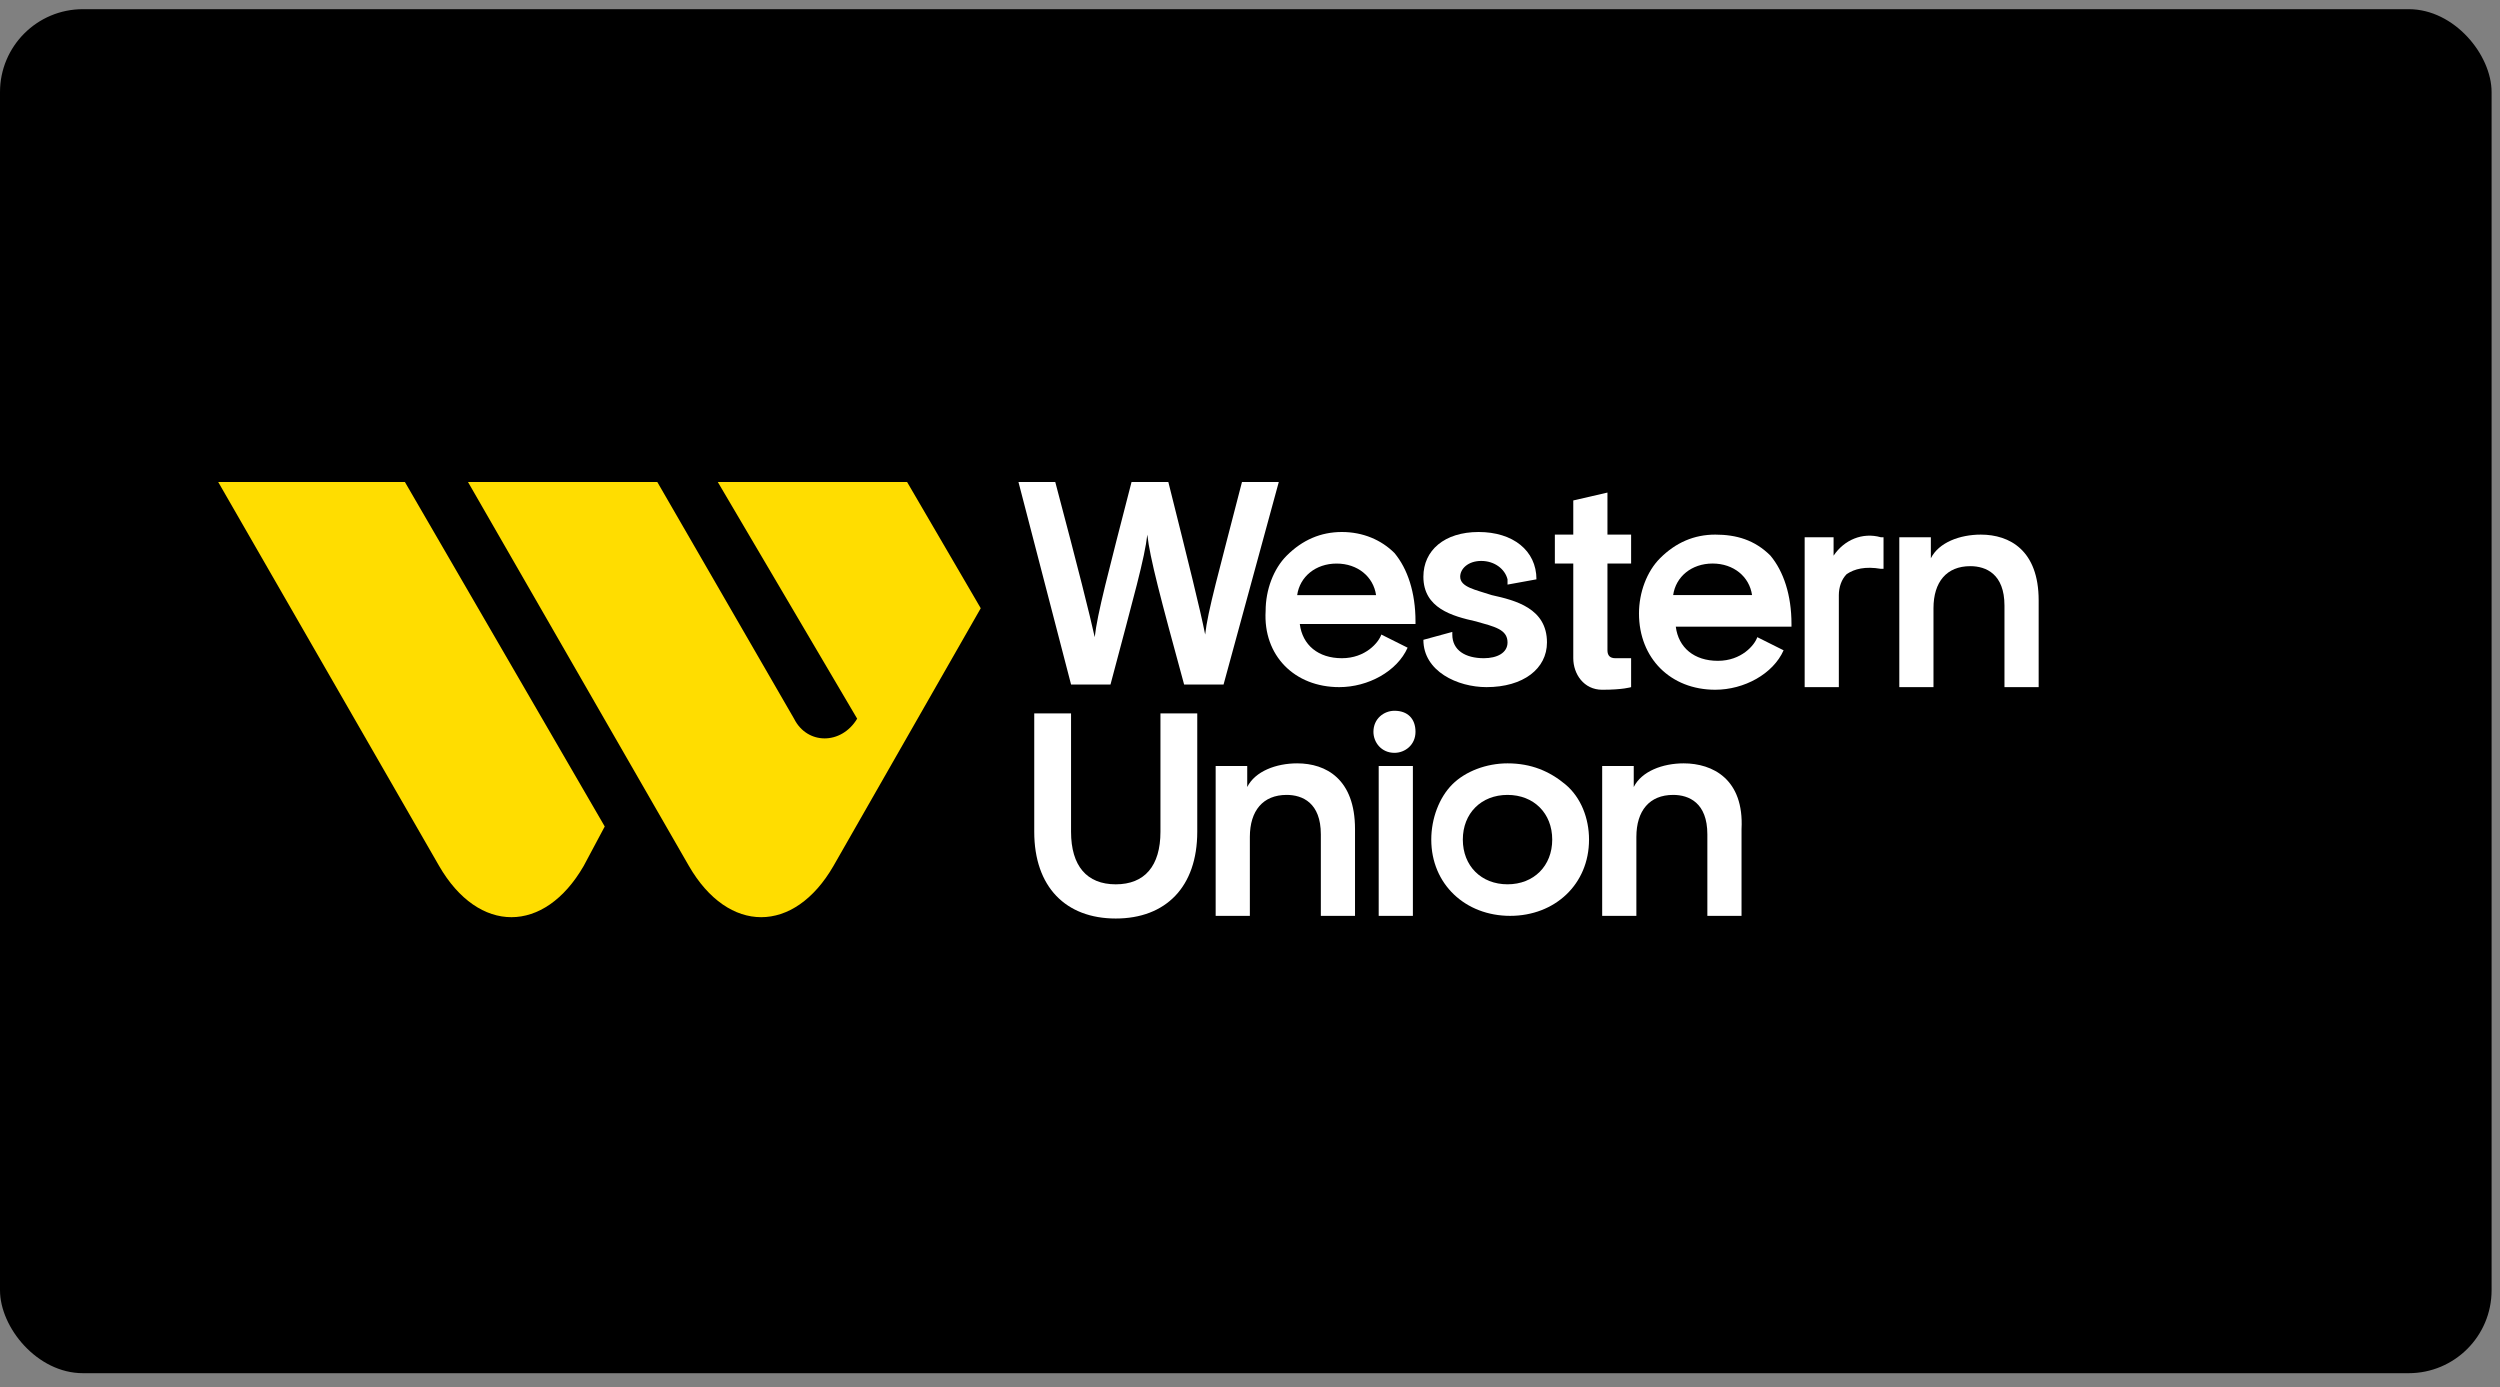
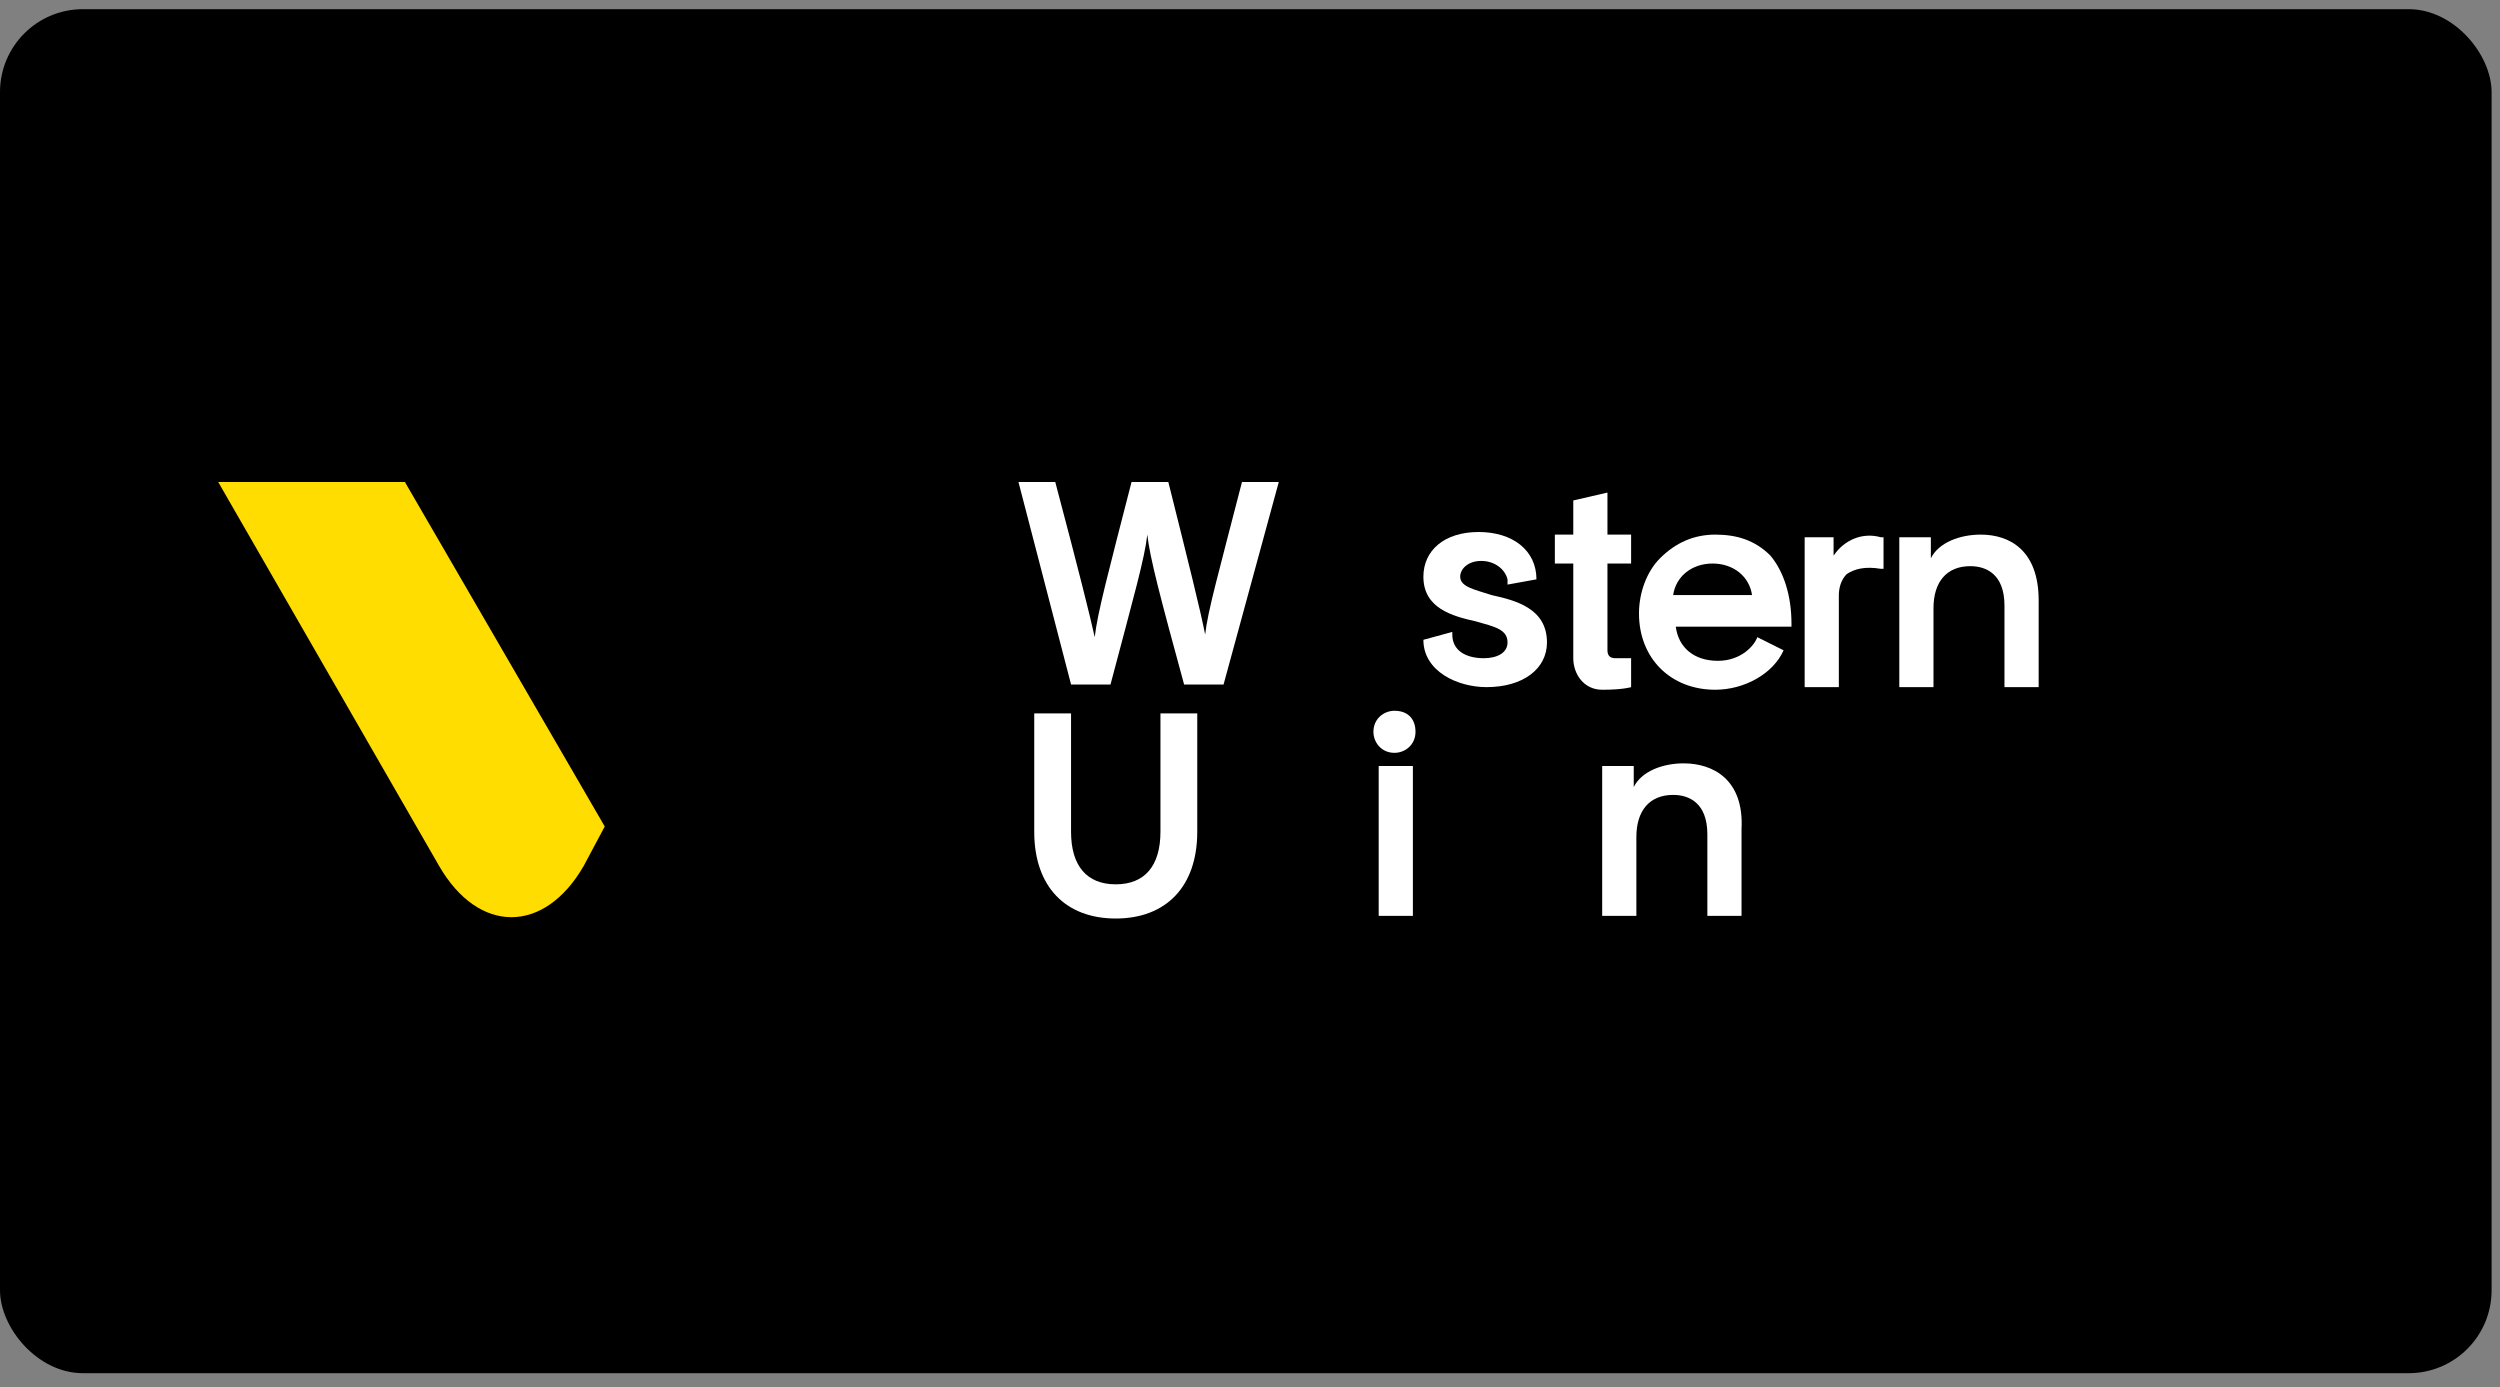
<svg xmlns="http://www.w3.org/2000/svg" width="155" height="86" viewBox="0 0 155 86" fill="none">
  <rect x="0" y="0" width="155" height="86" fill="#808080" stroke="none" />
  <g clip-path="url(#clip0_3026_3225)">
    <rect y="0.569" width="154.479" height="84.569" rx="5.141" fill="black" />
    <path d="M27.224 53.687C29.669 57.925 33.745 57.925 36.19 53.687L37.494 51.242L25.105 29.886H13.53L27.224 53.687Z" fill="#FFDD00" />
-     <path d="M53.144 44.558C52.166 46.188 50.046 46.188 49.231 44.558L40.754 29.886H29.017L42.711 53.687C45.156 57.925 49.231 57.925 51.676 53.687L60.806 37.711L56.241 29.886H44.504L53.144 44.558Z" fill="#FFDD00" />
    <path d="M66.406 42.439H68.851C70.318 36.896 70.97 34.614 71.133 33.147C71.296 34.614 71.948 37.059 73.415 42.439H75.861L79.284 29.886H77.002C75.535 35.592 74.883 37.874 74.72 39.341C74.394 37.711 73.742 35.103 72.437 29.886H70.155C68.688 35.592 68.036 38.037 67.873 39.504C67.547 38.037 66.895 35.429 65.427 29.886H63.145L66.406 42.439Z" fill="white" />
-     <path d="M83.034 42.602C84.827 42.602 86.62 41.624 87.272 40.157L85.642 39.342C85.479 39.831 84.664 40.809 83.197 40.809C81.73 40.809 80.751 39.994 80.588 38.69H87.761V38.527C87.761 36.734 87.272 35.267 86.457 34.288C85.642 33.473 84.501 32.984 83.197 32.984C81.893 32.984 80.751 33.473 79.773 34.452C78.958 35.267 78.469 36.571 78.469 37.875C78.306 40.646 80.262 42.602 83.034 42.602ZM82.871 34.941C84.175 34.941 85.153 35.756 85.316 36.897H80.425C80.588 35.756 81.567 34.941 82.871 34.941Z" fill="white" />
    <path d="M92.162 42.602C94.445 42.602 95.912 41.461 95.912 39.831C95.912 37.712 93.956 37.223 92.489 36.897C91.51 36.571 90.532 36.408 90.532 35.756C90.532 35.267 91.021 34.778 91.836 34.778C92.651 34.778 93.304 35.267 93.467 35.919V36.245L95.26 35.919C95.26 34.125 93.793 32.984 91.673 32.984C89.554 32.984 88.25 34.125 88.25 35.756C88.25 37.712 90.043 38.201 91.51 38.527C92.651 38.853 93.467 39.016 93.467 39.831C93.467 40.483 92.814 40.809 91.999 40.809C90.858 40.809 90.043 40.32 90.043 39.342V39.179L88.25 39.668C88.25 41.624 90.369 42.602 92.162 42.602Z" fill="white" />
    <path d="M97.543 40.809C97.543 41.787 98.195 42.765 99.336 42.765C100.64 42.765 101.129 42.602 101.129 42.602V40.809C101.129 40.809 100.803 40.809 100.151 40.809C99.825 40.809 99.662 40.646 99.662 40.32V34.94H101.129V33.147H99.662V30.539L97.543 31.028V33.147H96.401V34.94H97.543V40.809Z" fill="white" />
    <path d="M113.682 34.452V33.311H111.889V42.603H114.008V36.897C114.008 36.408 114.171 35.919 114.497 35.593C114.986 35.267 115.638 35.104 116.616 35.267H116.779V33.311H116.616C115.475 32.985 114.334 33.474 113.682 34.452Z" fill="white" />
    <path d="M122.81 33.146C121.506 33.146 120.202 33.635 119.713 34.613V33.309H117.757V42.601H119.876V37.711C119.876 36.08 120.691 35.102 122.158 35.102C123.136 35.102 124.277 35.591 124.277 37.547V42.601H126.397V37.221C126.397 34.124 124.603 33.146 122.81 33.146Z" fill="white" />
    <path d="M71.948 51.568C71.948 53.687 70.97 54.828 69.176 54.828C67.383 54.828 66.405 53.687 66.405 51.568V44.232H64.123V51.568C64.123 54.992 66.079 56.948 69.176 56.948C72.274 56.948 74.23 54.992 74.23 51.568V44.232H71.948V51.568Z" fill="white" />
-     <path d="M80.425 47.328C79.121 47.328 77.817 47.817 77.328 48.795V47.491H75.371V56.783H77.491V51.892C77.491 50.262 78.306 49.284 79.773 49.284C80.751 49.284 81.892 49.773 81.892 51.729V56.783H84.011V51.403C84.011 48.306 82.218 47.328 80.425 47.328Z" fill="white" />
    <path d="M87.599 47.492H85.479V56.785H87.599V47.492Z" fill="white" />
    <path d="M86.457 44.068C85.805 44.068 85.153 44.557 85.153 45.372C85.153 46.024 85.642 46.676 86.457 46.676C87.109 46.676 87.761 46.187 87.761 45.372C87.761 44.557 87.272 44.068 86.457 44.068Z" fill="white" />
-     <path d="M93.467 47.328C92.163 47.328 90.859 47.817 90.043 48.632C89.228 49.447 88.739 50.751 88.739 52.055C88.739 54.827 90.859 56.783 93.63 56.783C96.401 56.783 98.52 54.827 98.52 52.055C98.52 50.751 98.031 49.447 97.053 48.632C96.075 47.817 94.934 47.328 93.467 47.328ZM93.467 54.827C91.837 54.827 90.695 53.686 90.695 52.055C90.695 50.425 91.837 49.284 93.467 49.284C95.097 49.284 96.238 50.425 96.238 52.055C96.238 53.686 95.097 54.827 93.467 54.827Z" fill="white" />
    <path d="M104.389 47.328C103.085 47.328 101.781 47.817 101.292 48.795V47.491H99.335V56.783H101.455V51.892C101.455 50.262 102.27 49.284 103.737 49.284C104.715 49.284 105.856 49.773 105.856 51.729V56.783H107.975V51.403C108.138 48.306 106.182 47.328 104.389 47.328Z" fill="white" />
    <path d="M106.345 33.146C105.04 33.146 103.899 33.635 102.921 34.613C102.106 35.428 101.617 36.732 101.617 38.036C101.617 40.808 103.573 42.764 106.345 42.764C108.138 42.764 109.931 41.786 110.583 40.319L108.953 39.504C108.79 39.993 107.975 40.971 106.508 40.971C105.04 40.971 104.062 40.156 103.899 38.852H111.072V38.689C111.072 36.895 110.583 35.428 109.768 34.45C108.79 33.472 107.649 33.146 106.345 33.146ZM103.736 36.895C103.899 35.754 104.877 34.939 106.181 34.939C107.486 34.939 108.464 35.754 108.627 36.895H103.736Z" fill="white" />
  </g>
  <defs>
    <clipPath id="clip0_3026_3225">
      <rect y="0.569" width="154.479" height="84.569" rx="5.141" fill="white" />
    </clipPath>
  </defs>
</svg>